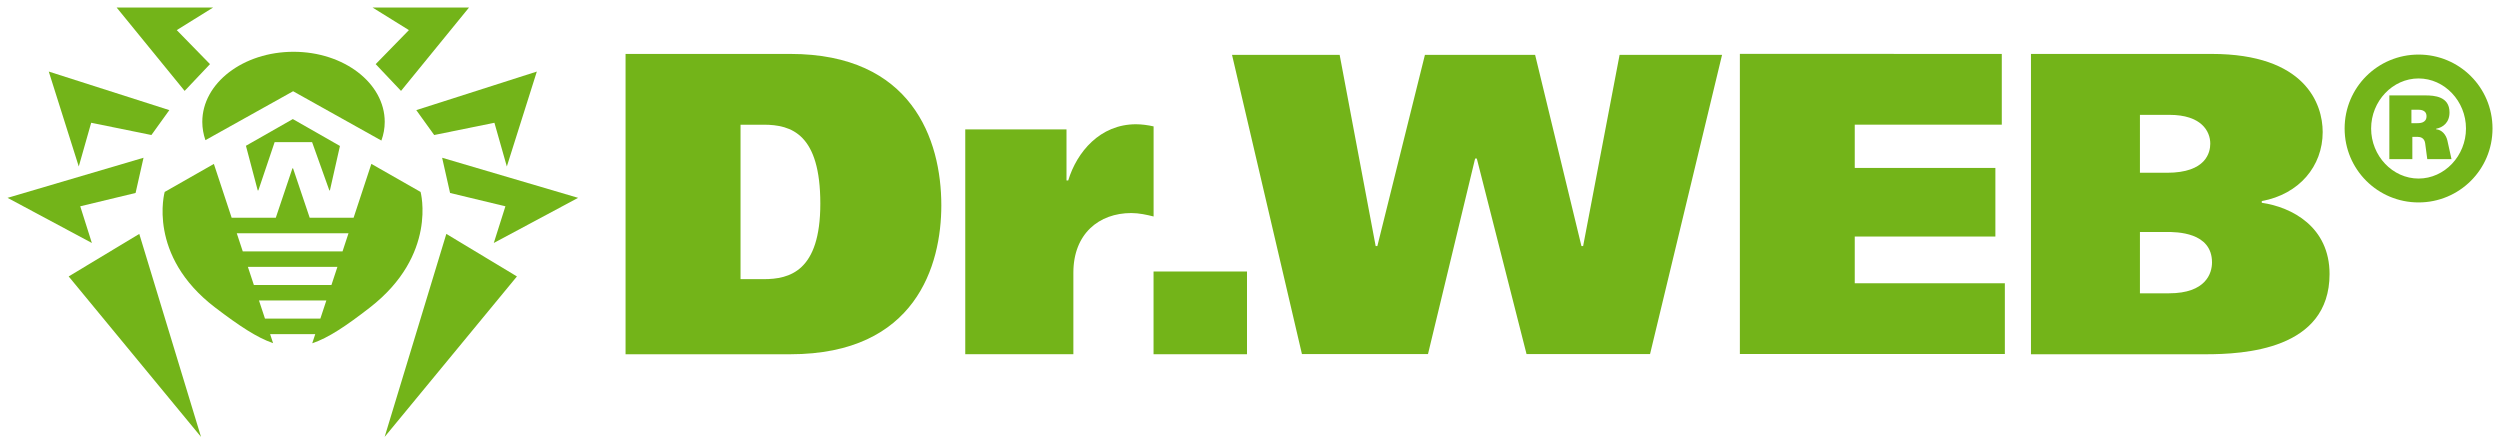
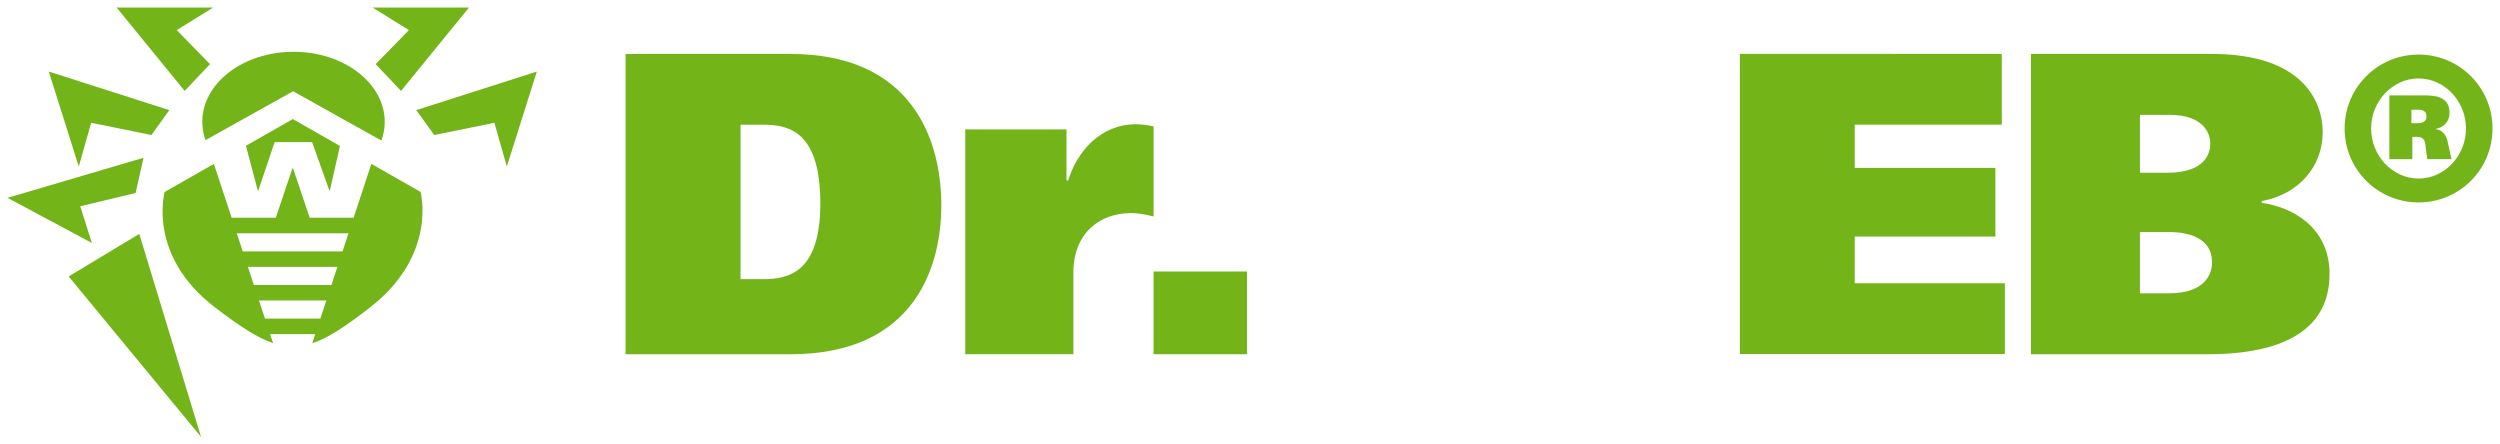
<svg xmlns="http://www.w3.org/2000/svg" xmlns:ns1="http://www.inkscape.org/namespaces/inkscape" xmlns:ns2="http://sodipodi.sourceforge.net/DTD/sodipodi-0.dtd" width="166.626" height="29.619" viewBox="0 0 44.086 7.837" version="1.1" id="svg6751" ns1:version="0.92.0 r15299" ns2:docname="dr web.svg">
  <defs id="defs6745" />
  <ns2:namedview id="base" pagecolor="#ffffff" bordercolor="#666666" borderopacity="1.0" ns1:pageopacity="0.0" ns1:pageshadow="2" ns1:zoom="4.8422467" ns1:cx="82.812798" ns1:cy="14.309518" ns1:document-units="mm" ns1:current-layer="layer1" showgrid="false" fit-margin-top="0" fit-margin-left="0" fit-margin-right="0" fit-margin-bottom="0" units="px" ns1:window-width="1280" ns1:window-height="744" ns1:window-x="-4" ns1:window-y="-4" ns1:window-maximized="1" />
  <g ns1:label="Layer 1" ns1:groupmode="layer" id="layer1" transform="translate(-130.036,-213.574)">
    <g id="g6835" transform="translate(0.132,-0.132)">
      <g transform="matrix(0.353,0,0,-0.353,143.84,214.657)" id="g5363">
        <path ns1:connector-curvature="0" id="path5365" style="fill:#73b419;fill-opacity:1;fill-rule:nonzero;stroke:none" d="m 0,0 c 6.066,0 7.545,-4.265 7.545,-7.566 0,-2.98 -1.265,-7.438 -7.545,-7.438 H -8.23 V 0 Z m -2.486,-11.252 h 1.157 c 1.286,0 2.829,0.385 2.829,3.772 0,3.472 -1.436,3.944 -2.829,3.944 h -1.157 z" />
      </g>
      <g transform="matrix(0.353,0,0,-0.353,148.711,215.988)" id="g5367">
        <path ns1:connector-curvature="0" id="path5369" style="fill:#73b419;fill-opacity:1;fill-rule:nonzero;stroke:none" d="m 0,0 v -2.55 h 0.086 c 0.428,1.414 1.586,2.807 3.386,2.807 0.279,0 0.6,-0.043 0.879,-0.107 v -4.501 c -0.343,0.086 -0.729,0.172 -1.114,0.172 -1.608,0 -2.894,-1.029 -2.894,-2.98 v -4.072 H -5.058 V 0 Z" />
      </g>
      <path ns1:connector-curvature="0" id="path5371" style="fill:#73b419;fill-opacity:1;fill-rule:nonzero;stroke:none;stroke-width:0.353" d="m 150.246,218.494 h 1.648 v 1.459 h -1.648 z" />
-       <path d="m 154.163,218.045 h 0.03 l 0.839,-3.372 h 1.943 l 0.817,3.372 h 0.03 l 0.643,-3.372 h 1.807 l -1.27,5.277 h -2.178 l -0.877,-3.448 h -0.03 l -0.831,3.448 h -2.223 l -1.233,-5.277 h 1.898 z" style="fill:#73b419;fill-opacity:1;fill-rule:nonzero;stroke:none;stroke-width:0.353" id="path5375" ns1:connector-curvature="0" />
      <path d="m 165.205,214.657 v 1.247 h -2.593 v 0.764 h 2.48 v 1.209 h -2.48 v 0.824 h 2.647 v 1.248 h -4.673 v -5.293 z" style="fill:#73b419;fill-opacity:1;fill-rule:nonzero;stroke:none;stroke-width:0.353" id="path5379" ns1:connector-curvature="0" />
      <g transform="matrix(0.353,0,0,-0.353,168.905,214.657)" id="g5389">
        <path ns1:connector-curvature="0" id="path5391" style="fill:#73b419;fill-opacity:1;fill-rule:nonzero;stroke:none" d="m 0,0 c 4.693,0 5.55,-2.509 5.55,-3.901 0,-1.714 -1.179,-3.108 -3.043,-3.45 v -0.086 c 1.499,-0.215 3.386,-1.201 3.386,-3.558 0,-3.794 -4.287,-4.009 -6.195,-4.009 H -9.024 V 0 Z m -3.58,-5.937 h 1.35 c 1.971,0 2.164,1.029 2.164,1.457 0,0.621 -0.45,1.436 -2.035,1.436 H -3.58 Z m 0,-6.022 h 1.456 c 1.844,0 2.145,1.007 2.145,1.542 0,1.522 -1.78,1.522 -2.273,1.522 H -3.58 Z" />
      </g>
      <g transform="matrix(0.353,0,0,-0.353,171.251,215.972)" id="g5393">
        <path ns1:connector-curvature="0" id="path5395" style="fill:#73b419;fill-opacity:1;fill-rule:nonzero;stroke:none" d="M 0,0 C 0,2.051 1.654,3.693 3.694,3.693 5.734,3.693 7.388,2.051 7.388,0 7.388,-2.051 5.734,-3.694 3.694,-3.694 1.654,-3.694 0,-2.051 0,0 m 3.694,-2.501 c 1.296,0 2.369,1.133 2.369,2.501 0,1.367 -1.073,2.5 -2.369,2.5 -1.297,0 -2.37,-1.133 -2.37,-2.5 0,-1.368 1.073,-2.501 2.37,-2.501 M 4.032,1.653 C 4.487,1.653 5.24,1.601 5.24,0.805 5.24,0.285 4.903,0.05 4.574,-0.011 v -0.03 c 0.28,-0.021 0.493,-0.265 0.56,-0.561 L 5.339,-1.531 H 4.129 L 4.023,-0.736 C 3.984,-0.47 3.789,-0.419 3.655,-0.419 H 3.383 V -1.531 H 2.234 V 1.653 Z M 3.337,0.265 h 0.279 c 0.126,0 0.475,0 0.475,0.347 0,0.326 -0.321,0.326 -0.446,0.326 H 3.337 Z" />
      </g>
      <g transform="matrix(0.353,0,0,-0.353,135.072,215.315)" id="g5397">
        <path ns1:connector-curvature="0" id="path5399" style="fill:#73b419;fill-opacity:1;fill-rule:nonzero;stroke:none" d="m 0,0 4.41,-2.464 c 0.109,0.299 0.167,0.61 0.167,0.933 0,1.935 -2.042,3.502 -4.556,3.502 -2.518,0 -4.558,-1.567 -4.558,-3.502 0,-0.316 0.056,-0.622 0.156,-0.913 z" />
      </g>
-       <path d="m 137.774,217.831 1.245,0.75 -2.333,2.83 z" style="fill:#73b419;fill-opacity:1;fill-rule:nonzero;stroke:none;stroke-width:0.353" id="path5403" ns1:connector-curvature="0" />
-       <path d="m 137.84,217.109 -0.14,-0.621 2.398,0.707 -1.487,0.796 0.205,-0.647 z" style="fill:#73b419;fill-opacity:1;fill-rule:nonzero;stroke:none;stroke-width:0.353" id="path5407" ns1:connector-curvature="0" />
      <path d="m 137.56,216.087 -0.316,-0.439 2.126,-0.68 -0.529,1.674 -0.219,-0.771 z" style="fill:#73b419;fill-opacity:1;fill-rule:nonzero;stroke:none;stroke-width:0.353" id="path5411" ns1:connector-curvature="0" />
      <path d="m 136.975,215.309 -0.447,-0.472 0.586,-0.6 -0.641,-0.398 h 1.701 z" style="fill:#73b419;fill-opacity:1;fill-rule:nonzero;stroke:none;stroke-width:0.353" id="path5415" ns1:connector-curvature="0" />
      <path d="m 132.359,217.831 -1.245,0.75 2.334,2.83 z" style="fill:#73b419;fill-opacity:1;fill-rule:nonzero;stroke:none;stroke-width:0.353" id="path5419" ns1:connector-curvature="0" />
      <path d="m 132.294,217.109 0.14,-0.621 -2.398,0.707 1.487,0.796 -0.205,-0.647 z" style="fill:#73b419;fill-opacity:1;fill-rule:nonzero;stroke:none;stroke-width:0.353" id="path5423" ns1:connector-curvature="0" />
      <path d="m 132.573,216.087 0.316,-0.439 -2.126,-0.68 0.529,1.674 0.219,-0.771 z" style="fill:#73b419;fill-opacity:1;fill-rule:nonzero;stroke:none;stroke-width:0.353" id="path5427" ns1:connector-curvature="0" />
      <path d="m 133.159,215.309 0.447,-0.472 -0.586,-0.6 0.641,-0.398 h -1.701 z" style="fill:#73b419;fill-opacity:1;fill-rule:nonzero;stroke:none;stroke-width:0.353" id="path5431" ns1:connector-curvature="0" />
-       <path d="m 134.459,217.064 0.287,-0.851 h 0.661 l 0.304,0.851 h 0.01 l 0.177,-0.784 -0.831,-0.474 -0.827,0.471 0.208,0.787 z" style="fill:#73b419;fill-opacity:1;fill-rule:nonzero;stroke:none;stroke-width:0.353" id="path5435" ns1:connector-curvature="0" />
+       <path d="m 134.459,217.064 0.287,-0.851 h 0.661 l 0.304,0.851 h 0.01 l 0.177,-0.784 -0.831,-0.474 -0.827,0.471 0.208,0.787 " style="fill:#73b419;fill-opacity:1;fill-rule:nonzero;stroke:none;stroke-width:0.353" id="path5435" ns1:connector-curvature="0" />
      <g transform="matrix(0.353,0,0,-0.353,137.32,217.091)" id="g5445">
        <path ns1:connector-curvature="0" id="path5447" style="fill:#73b419;fill-opacity:1;fill-rule:nonzero;stroke:none" d="m 0,0 -2.459,1.402 -0.887,-2.69 H -5.54 l -0.832,2.469 h -0.03 L -7.233,-1.288 H -9.439 L -10.327,1.4 -12.784,0.001 c 0,0 -0.896,-3.17 2.52,-5.774 1.198,-0.913 2.092,-1.507 2.895,-1.781 l -0.148,0.451 h 2.255 l -0.151,-0.458 c 0.802,0.269 1.691,0.863 2.882,1.788 C 0.859,-3.142 0,0 0,0 m -5.007,-6.328 h -2.767 l -0.299,0.905 h 3.365 z m 0.554,1.68 h -3.876 l -0.299,0.905 h 4.473 z m 0.554,1.679 h -4.985 l -0.299,0.905 h 5.582 z" />
      </g>
    </g>
  </g>
</svg>